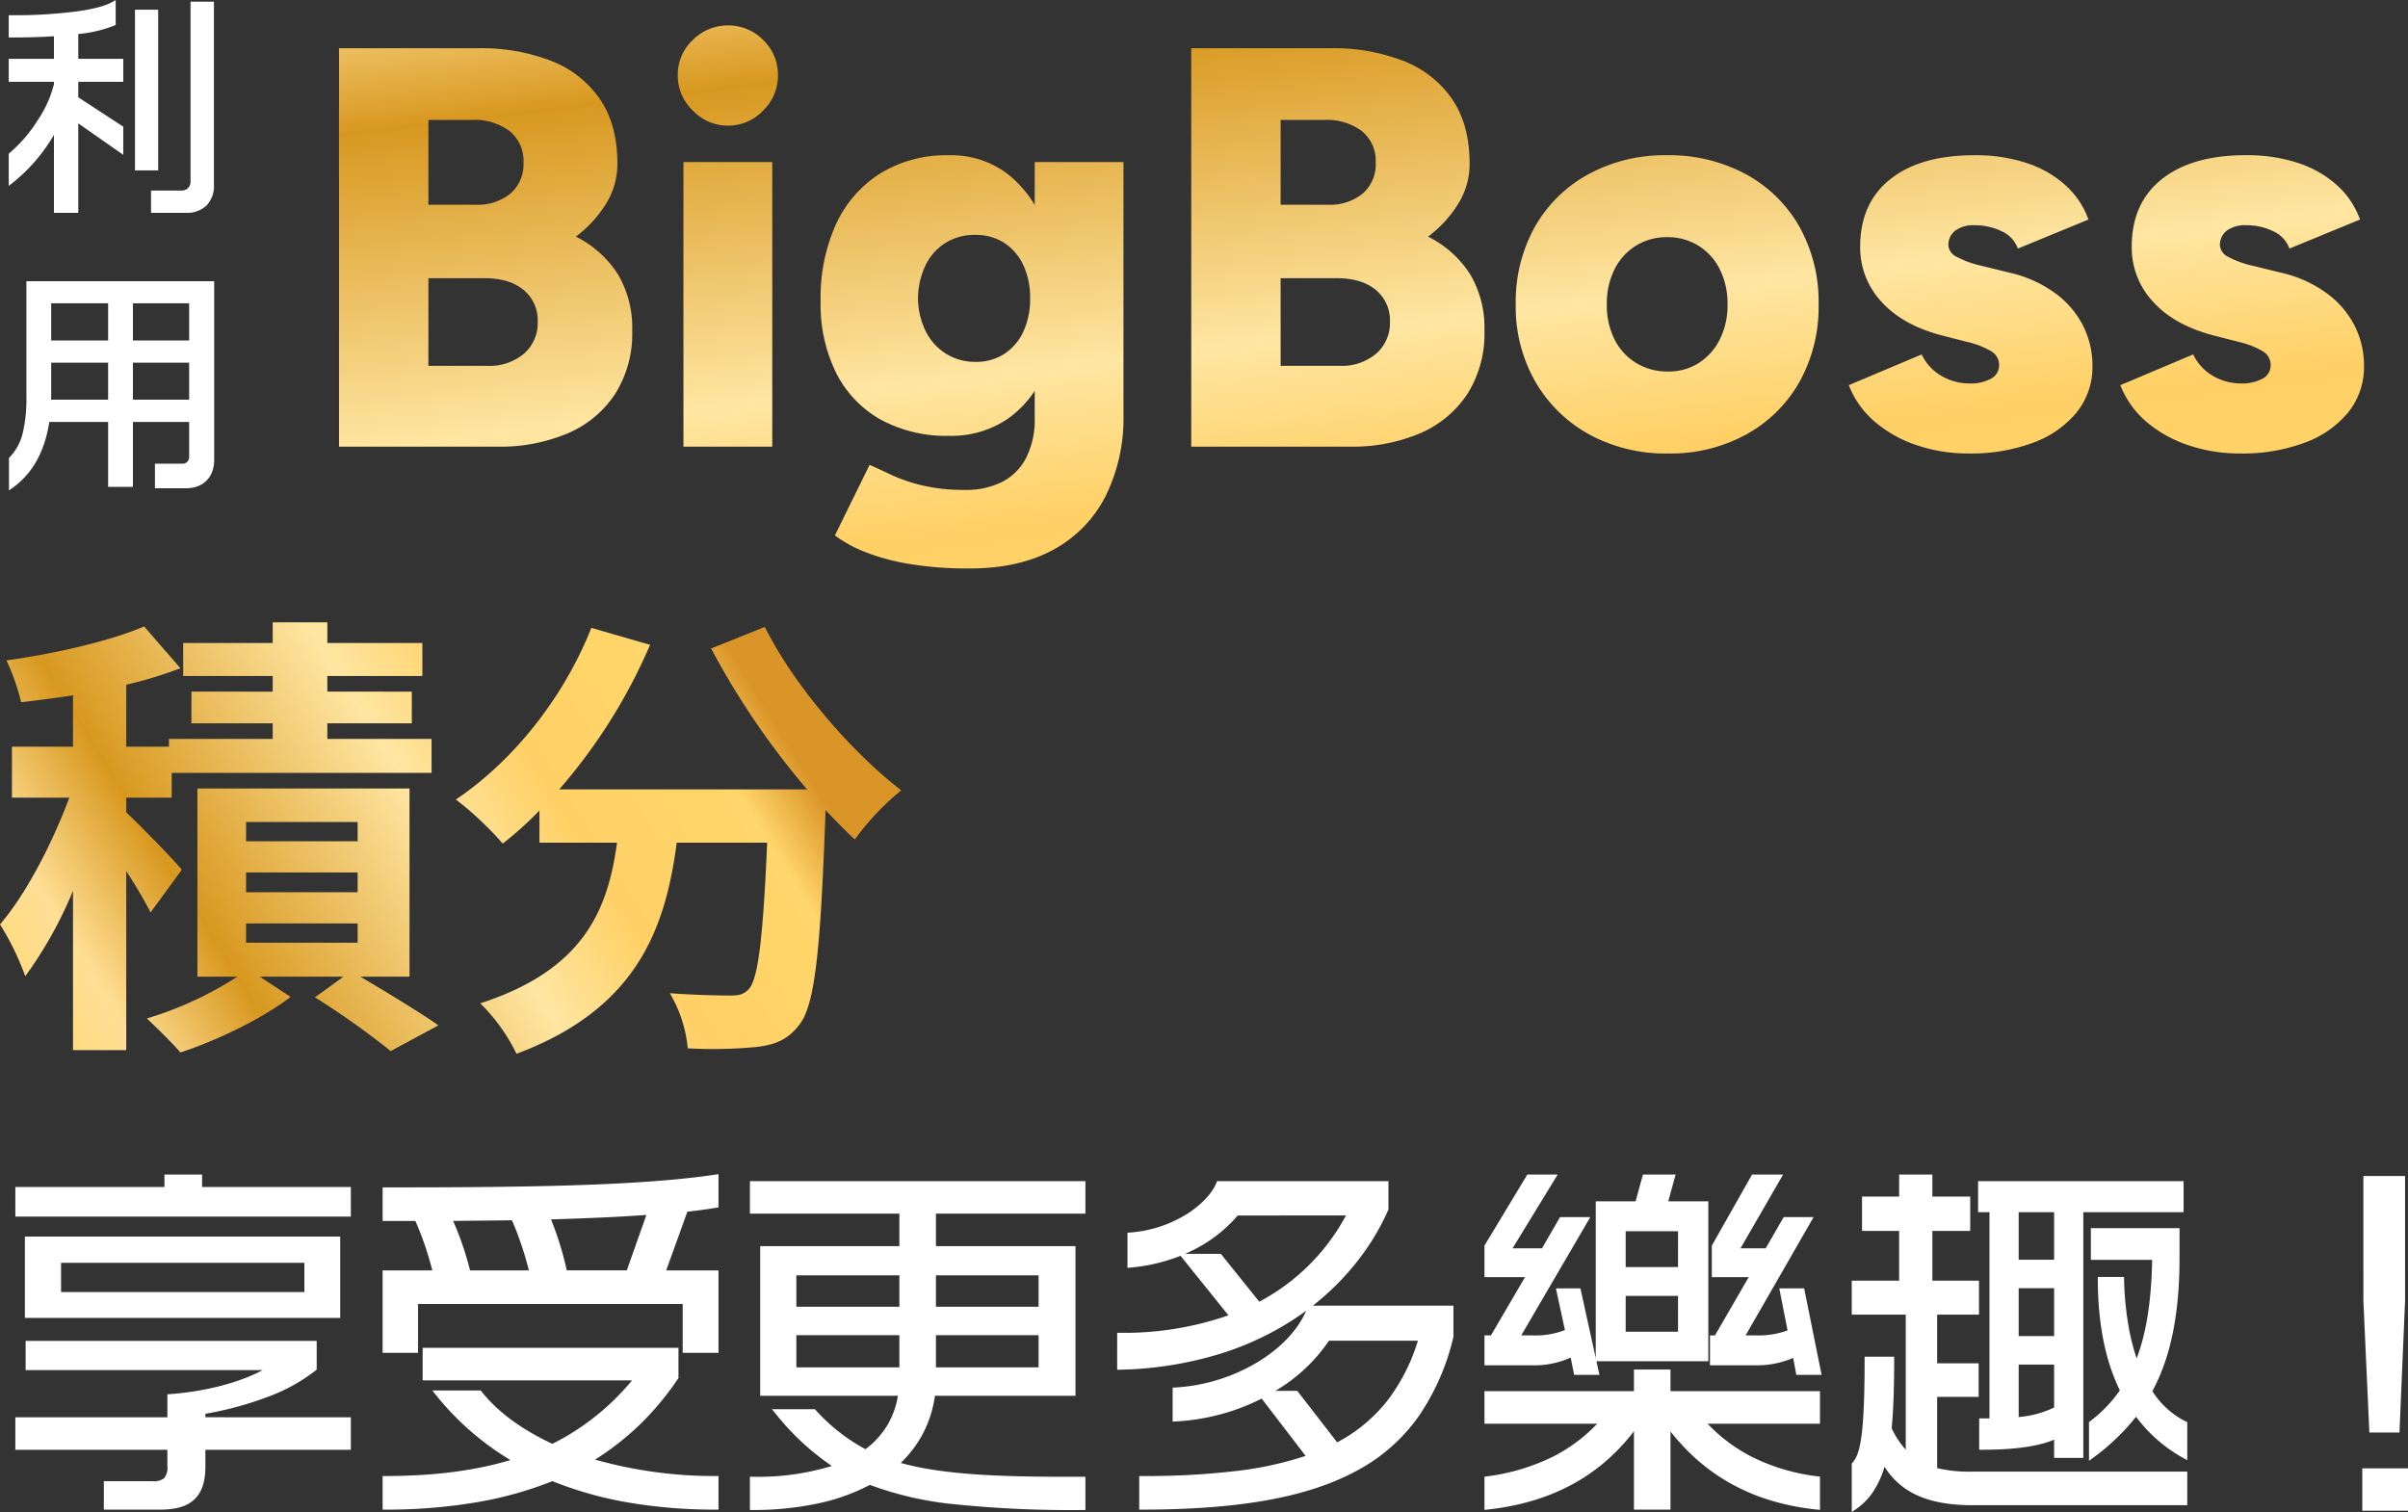
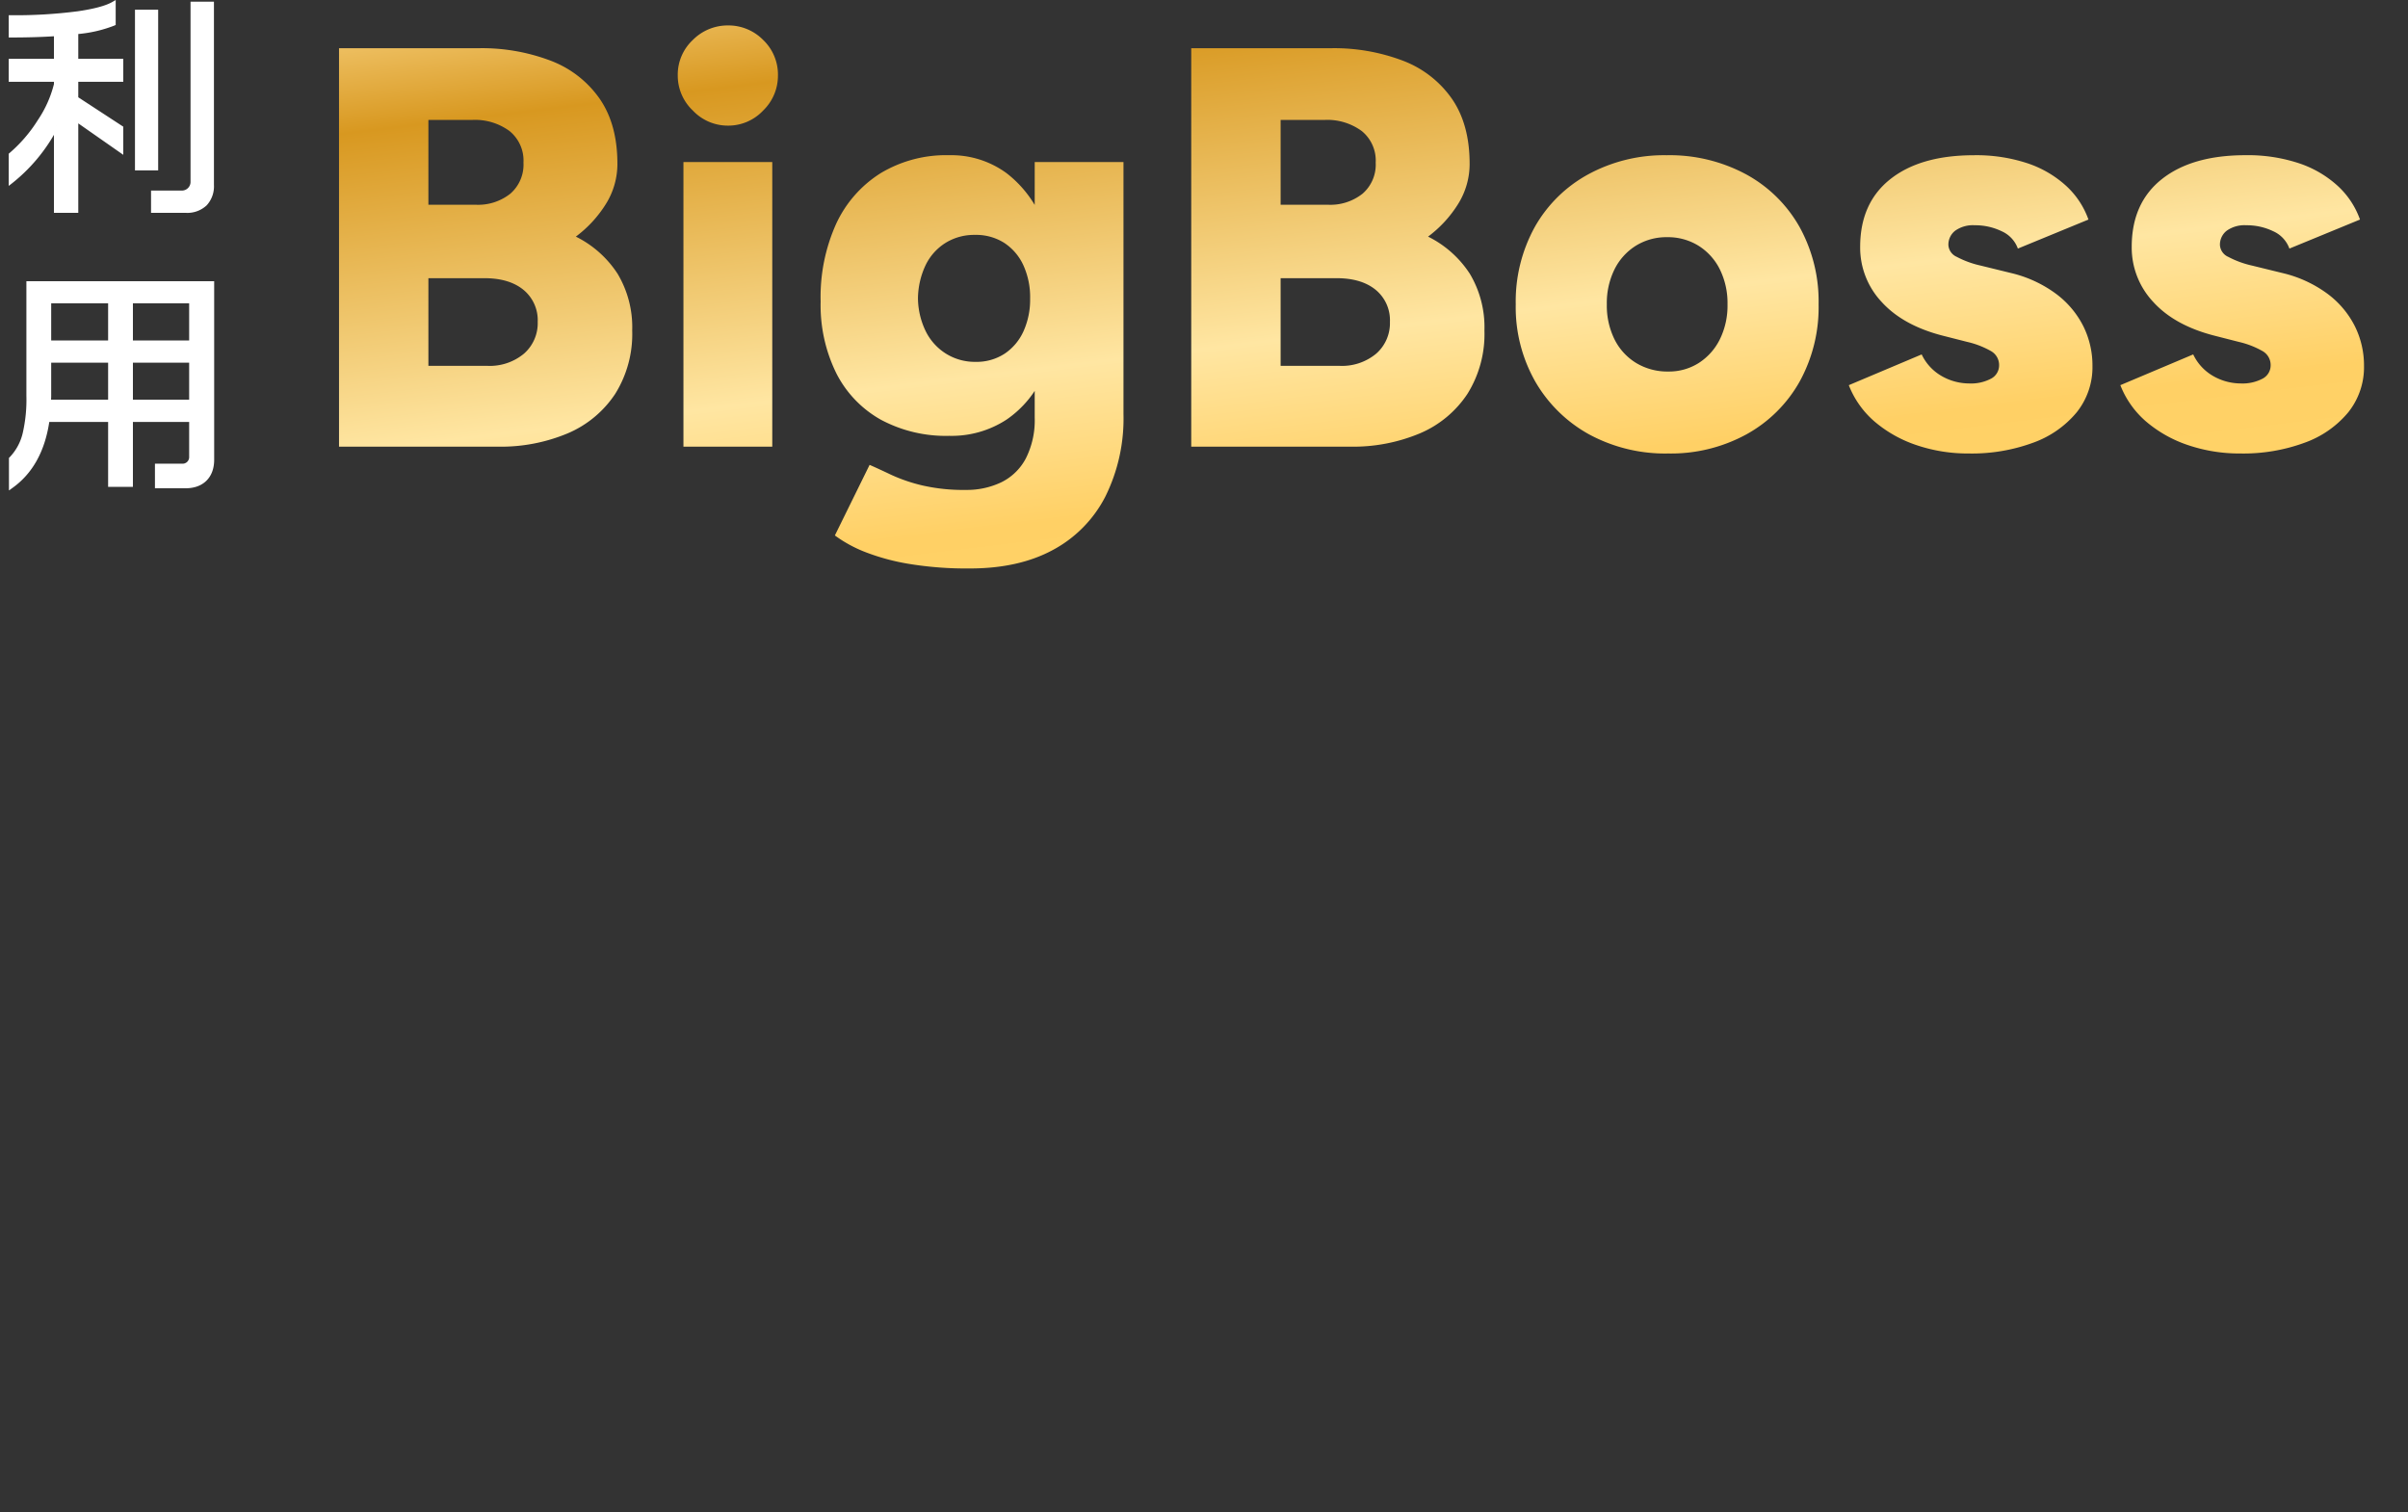
<svg xmlns="http://www.w3.org/2000/svg" xmlns:xlink="http://www.w3.org/1999/xlink" width="524.5" height="329.39" viewBox="0 0 524.5 329.39">
  <rect x="0" y="0" width="524.5" height="329.39" fill="#333333" stroke="none" />
  <defs>
    <linearGradient id="a" x1="0.111" y1="-0.428" x2="0.86" y2="1.224" gradientUnits="objectBoundingBox">
      <stop offset="0" stop-color="#ffd66b" />
      <stop offset="0.144" stop-color="#ffdf96" />
      <stop offset="0.291" stop-color="#d89820" />
      <stop offset="0.586" stop-color="#ffe6a2" />
      <stop offset="0.728" stop-color="#ffd065" />
      <stop offset="0.918" stop-color="#ffd66b" />
      <stop offset="1" stop-color="#da9528" />
    </linearGradient>
    <linearGradient id="b" x1="0" y1="1" x2="1" y2="0.702" xlink:href="#a" />
  </defs>
  <g transform="translate(-188 -230.429)">
    <path d="M46.1-2.2V-41.6H42V-2.95a2.393,2.393,0,0,1-2.4,2.5H33.4V3.4h7.05C44.15,3.4,46.1,1.3,46.1-2.2ZM33.95-5.85v-34H29.9v34ZM26.35-9.7v-4.9L16.55-21v-4.15h9.8v-4h-9.8V-35.5a29.444,29.444,0,0,0,8.15-1.85V-41.6c-2.85,1.65-10.45,2.95-22.3,2.95v3.85c3.65,0,6.95-.1,9.85-.3v5.95H2.4v4h9.85v1.05C11.3-19.35,6.9-12.45,2.4-8.75V-3a37.364,37.364,0,0,0,9.85-12.05V3.4h4.3V-16.55Zm19.8,67.4V19.3H6.25V43.8c0,6.3-.85,10.75-3.8,13.7v5.9C7.2,60,9.5,54.8,10.3,48.95H24.05V63.1h4.4V48.95H41.7v8.1a1.933,1.933,0,0,1-1.95,2h-5.5V63.4h6.2C43.85,63.4,46.15,61.4,46.15,57.7ZM41.7,32.2H28.45V23.1H41.7Zm0,12.9H28.45V36.05H41.7ZM24.05,32.2H10.65V23.1h13.4Zm0,12.9H10.6c0-.4.05-.85.05-1.3V36.05h13.4Z" transform="translate(188 272.896)" fill="#fff" />
    <path d="M25.2-42.467v5.435l-.288.135a28.747,28.747,0,0,1-7.862,1.839v5.408h9.8v5h-9.8v3.379l9.8,6.4v6.13l-9.8-6.85V3.9h-5.3v-17a37.368,37.368,0,0,1-9.042,10.5l-.808.63V-8.986l.182-.15A31.385,31.385,0,0,0,8.235-16.3,24.766,24.766,0,0,0,11.75-24.15v-.5H1.9v-5h9.85v-4.916c-2.77.176-5.912.266-9.35.266H1.9v-4.85h.5A105.2,105.2,0,0,0,16.855-40c2.471-.351,5.794-.989,7.595-2.031Zm-1,4.793v-3.112c-3.63,1.632-11.43,2.6-21.3,2.635v2.85c3.441-.009,6.573-.109,9.316-.3l.534-.037v6.986H2.9v3h9.85v1.6L12.74-24c-.963,4.816-5.353,11.71-9.84,15.486v4.468A37.032,37.032,0,0,0,11.806-15.28l.944.23V2.9h3.3V-17.51l9.8,6.85v-3.67l-9.8-6.4V-25.65h9.8v-3h-9.8v-7.294L16.49-36A31,31,0,0,0,24.2-37.675ZM41.5-42.1h5.1V-2.2a6.106,6.106,0,0,1-1.582,4.464A6.158,6.158,0,0,1,40.45,3.9H32.9V-.95h6.7a1.888,1.888,0,0,0,1.9-2Zm4.1,1H42.5V-2.95a2.886,2.886,0,0,1-2.9,3H33.9V2.9h6.55a5.207,5.207,0,0,0,3.857-1.339A5.153,5.153,0,0,0,45.6-2.2Zm-16.2.75h5.05v35H29.4Zm4.05,1H30.4v33h3.05ZM5.75,18.8h40.9V57.7c0,3.824-2.376,6.2-6.2,6.2h-6.7V58.55h6a1.427,1.427,0,0,0,1.45-1.5v-7.6H28.95V63.6h-5.4V49.45H10.733C9.769,55.871,7.081,60.7,2.741,63.807l-.791.566v-7.08l.146-.146a11.3,11.3,0,0,0,2.875-5.364A32.434,32.434,0,0,0,5.75,43.8Zm39.9,1H6.75v24a33.366,33.366,0,0,1-.809,8.23A12.358,12.358,0,0,1,2.95,57.7v4.687a17.183,17.183,0,0,0,4.462-5.527A24.644,24.644,0,0,0,9.8,48.882l.059-.432H24.55V62.6h3.4V48.45H42.2v8.6a2.518,2.518,0,0,1-.706,1.782,2.421,2.421,0,0,1-1.744.718h-5V62.9h5.7a5.314,5.314,0,0,0,3.778-1.323A5.22,5.22,0,0,0,45.65,57.7Zm-35.5,2.8h14.4V32.7H10.15Zm13.4,1H11.15v8.1h12.4Zm4.4-1H42.2V32.7H27.95Zm13.25,1H28.95v8.1H41.2ZM10.15,35.55h14.4V45.6H10.1v-.5c0-.208.013-.428.025-.64s.025-.442.025-.66Zm13.4,1H11.15V43.8c0,.246-.014.485-.027.717l0,.083H23.55Zm4.4-1H42.2V45.6H27.95Zm13.25,1H28.95V44.6H41.2Z" transform="translate(188 272.896)" fill="#fff" />
    <path d="M8.432,0V-86.8h30.38A42.183,42.183,0,0,1,54.56-84.072a22.9,22.9,0,0,1,10.664,8.308q3.844,5.58,3.844,14.136A16.469,16.469,0,0,1,66.65-53.01a26.035,26.035,0,0,1-6.634,7.254,23.029,23.029,0,0,1,9.114,8.122A22.715,22.715,0,0,1,72.292-25.3a24.571,24.571,0,0,1-3.72,13.826A23.327,23.327,0,0,1,58.28-2.914,37.658,37.658,0,0,1,42.9,0ZM27.9-17.608H40.672a11.635,11.635,0,0,0,8.06-2.666,8.815,8.815,0,0,0,2.976-6.882,8.567,8.567,0,0,0-3.1-7.006q-3.1-2.542-8.556-2.542H27.9Zm0-35.092H38.192a11.3,11.3,0,0,0,7.564-2.418,8.379,8.379,0,0,0,2.852-6.758,8.286,8.286,0,0,0-3.038-6.882,12.673,12.673,0,0,0-8.122-2.418H27.9ZM83.452,0V-62H102.8V0Zm9.672-69.936A10.463,10.463,0,0,1,85.5-73.222a10.463,10.463,0,0,1-3.286-7.626A10.339,10.339,0,0,1,85.5-88.6a10.664,10.664,0,0,1,7.626-3.162,10.6,10.6,0,0,1,7.688,3.162,10.436,10.436,0,0,1,3.224,7.75,10.56,10.56,0,0,1-3.224,7.626A10.4,10.4,0,0,1,93.124-69.936Zm52.7,96.472a77.154,77.154,0,0,1-13.206-.992,47.709,47.709,0,0,1-9.61-2.6,28.594,28.594,0,0,1-6.572-3.6L124,3.968q1.984.868,4.712,2.17a35.915,35.915,0,0,0,6.7,2.294,39.853,39.853,0,0,0,9.548.992,17.36,17.36,0,0,0,7.75-1.674,12.012,12.012,0,0,0,5.332-5.208,18.4,18.4,0,0,0,1.922-8.866V-62H179.3V-7.068a38.219,38.219,0,0,1-3.968,17.98,27.324,27.324,0,0,1-11.408,11.594Q156.488,26.536,145.824,26.536ZM141.36-2.356A29.929,29.929,0,0,1,126.418-5.89,24.032,24.032,0,0,1,116.746-16a33.515,33.515,0,0,1-3.41-15.624,38.792,38.792,0,0,1,3.41-16.988,25.813,25.813,0,0,1,9.672-10.974,27.662,27.662,0,0,1,14.942-3.906,20.348,20.348,0,0,1,12.462,3.906,24.738,24.738,0,0,1,8.122,11.1A46.739,46.739,0,0,1,164.8-31.248a37.818,37.818,0,0,1-2.852,15.376,22.738,22.738,0,0,1-8.122,9.982A21.845,21.845,0,0,1,141.36-2.356Zm5.7-16.12a11.15,11.15,0,0,0,6.386-1.8,11.622,11.622,0,0,0,4.092-4.9,16.734,16.734,0,0,0,1.426-7.068,16.747,16.747,0,0,0-1.488-7.316,11.619,11.619,0,0,0-4.154-4.836,11.444,11.444,0,0,0-6.386-1.736,11.836,11.836,0,0,0-6.386,1.736,11.739,11.739,0,0,0-4.34,4.836,17.344,17.344,0,0,0-1.674,7.316,16.793,16.793,0,0,0,1.674,7.068,12.022,12.022,0,0,0,4.4,4.9A11.836,11.836,0,0,0,147.064-18.476ZM194.06,0V-86.8h30.38a42.183,42.183,0,0,1,15.748,2.728,22.9,22.9,0,0,1,10.664,8.308q3.844,5.58,3.844,14.136a16.469,16.469,0,0,1-2.418,8.618,26.035,26.035,0,0,1-6.634,7.254,23.029,23.029,0,0,1,9.114,8.122A22.715,22.715,0,0,1,257.92-25.3,24.571,24.571,0,0,1,254.2-11.47a23.326,23.326,0,0,1-10.292,8.556A37.658,37.658,0,0,1,228.532,0Zm19.468-17.608H226.3a11.635,11.635,0,0,0,8.06-2.666,8.815,8.815,0,0,0,2.976-6.882,8.567,8.567,0,0,0-3.1-7.006q-3.1-2.542-8.556-2.542H213.528Zm0-35.092H223.82a11.3,11.3,0,0,0,7.564-2.418,8.379,8.379,0,0,0,2.852-6.758,8.286,8.286,0,0,0-3.038-6.882,12.673,12.673,0,0,0-8.122-2.418h-9.548ZM297.972,1.488a34.767,34.767,0,0,1-17.236-4.154,30.624,30.624,0,0,1-11.718-11.47A32.788,32.788,0,0,1,264.74-31a33.558,33.558,0,0,1,4.154-16.864,29.629,29.629,0,0,1,11.656-11.47,34.6,34.6,0,0,1,17.05-4.154,35.119,35.119,0,0,1,17.3,4.154,29.629,29.629,0,0,1,11.656,11.47A33.558,33.558,0,0,1,330.708-31a33.558,33.558,0,0,1-4.154,16.864A29.741,29.741,0,0,1,314.96-2.666,34.252,34.252,0,0,1,297.972,1.488Zm0-17.856a12.064,12.064,0,0,0,6.634-1.86,12.909,12.909,0,0,0,4.588-5.146A16.581,16.581,0,0,0,310.868-31a16.581,16.581,0,0,0-1.674-7.626,12.752,12.752,0,0,0-4.65-5.146,12.6,12.6,0,0,0-6.82-1.86,12.6,12.6,0,0,0-6.82,1.86,12.751,12.751,0,0,0-4.65,5.146A16.581,16.581,0,0,0,284.58-31a16.581,16.581,0,0,0,1.674,7.626,12.608,12.608,0,0,0,4.712,5.146A13.146,13.146,0,0,0,297.972-16.368ZM363.444,1.488A34.912,34.912,0,0,1,352.1-.31a27.54,27.54,0,0,1-9.114-5.084,20.054,20.054,0,0,1-5.7-8l15.872-6.7a10.672,10.672,0,0,0,4.464,4.774,12.072,12.072,0,0,0,5.828,1.55,9.33,9.33,0,0,0,4.836-1.054,3.257,3.257,0,0,0,1.736-2.914,3.473,3.473,0,0,0-1.8-3.1,19.086,19.086,0,0,0-5.146-1.984L357.74-24.18q-8.68-2.232-13.33-7.378a17.3,17.3,0,0,1-4.65-11.966q0-9.548,6.572-14.756t18.228-5.208a35.445,35.445,0,0,1,11.594,1.736,23.5,23.5,0,0,1,8.432,4.9,18.224,18.224,0,0,1,4.9,7.378l-15.376,6.324a6.582,6.582,0,0,0-3.534-3.782,13.24,13.24,0,0,0-5.89-1.3,6.647,6.647,0,0,0-4.216,1.178A3.825,3.825,0,0,0,358.98-43.9a3.006,3.006,0,0,0,1.8,2.542,20.742,20.742,0,0,0,5.27,1.922l6.572,1.612a26.833,26.833,0,0,1,9.8,4.526,20.05,20.05,0,0,1,5.952,7.068,19.252,19.252,0,0,1,1.984,8.618A15.724,15.724,0,0,1,386.942-7.5a21.934,21.934,0,0,1-9.486,6.634A38.587,38.587,0,0,1,363.444,1.488Zm59.148,0a34.912,34.912,0,0,1-11.346-1.8,27.54,27.54,0,0,1-9.114-5.084,20.054,20.054,0,0,1-5.7-8l15.872-6.7a10.672,10.672,0,0,0,4.464,4.774,12.072,12.072,0,0,0,5.828,1.55,9.33,9.33,0,0,0,4.836-1.054,3.257,3.257,0,0,0,1.736-2.914,3.473,3.473,0,0,0-1.8-3.1,19.086,19.086,0,0,0-5.146-1.984l-5.332-1.364q-8.68-2.232-13.33-7.378a17.3,17.3,0,0,1-4.65-11.966q0-9.548,6.572-14.756t18.228-5.208A35.445,35.445,0,0,1,435.3-61.752a23.5,23.5,0,0,1,8.432,4.9,18.224,18.224,0,0,1,4.9,7.378l-15.376,6.324a6.582,6.582,0,0,0-3.534-3.782,13.24,13.24,0,0,0-5.89-1.3,6.647,6.647,0,0,0-4.216,1.178,3.825,3.825,0,0,0-1.488,3.162,3.006,3.006,0,0,0,1.8,2.542,20.742,20.742,0,0,0,5.27,1.922l6.572,1.612a26.833,26.833,0,0,1,9.8,4.526,20.05,20.05,0,0,1,5.952,7.068,19.252,19.252,0,0,1,1.984,8.618A15.724,15.724,0,0,1,446.09-7.5,21.934,21.934,0,0,1,436.6-.868,38.587,38.587,0,0,1,422.592,1.488Z" transform="translate(253.412 327.732)" fill="url(#a)" />
-     <path d="M41.7-30.7c-1.7-2.1-8.9-9.5-12.1-12.5v-3.2h9.9v-5.4H96.1v-7.4H73.4v-3.4H91.8v-6.9H73.4v-3.4H94.1v-7.2H73.4v-4.5H61.5v4.5H42v7.2H61.5v3.4H43.8v6.9H61.5v3.4H38.9v1.7H29.6V-71a91.007,91.007,0,0,0,11.8-3.6l-7.9-9.1c-7.5,3.2-19.3,5.9-30,7.4a47.078,47.078,0,0,1,3.2,9.1c3.6-.4,7.4-.9,11.3-1.5v11.2H4.7v11.1H17.2c-3.7,9.9-9.4,21-15.1,27.6A59.032,59.032,0,0,1,7.6-7.5,89.268,89.268,0,0,0,18-26.1V8.6H29.6v-39a101.724,101.724,0,0,1,5.3,9ZM55.7-19H80v4.2H55.7Zm0-11.1H80v4.3H55.7Zm0-11H80v4.2H55.7ZM91.3-7.4v-41H45.1v41h8.7A77.764,77.764,0,0,1,34.1,1.7c2.2,2.1,5.5,5.3,7.3,7.4,8-2.6,17.9-7.4,24-12.1L58.7-7.4H76.9L70.7-2.9A173.2,173.2,0,0,1,87.2,8.8L97.6,3.2c-4-2.8-10.9-7-17-10.6ZM157-78.9a169.817,169.817,0,0,0,20.9,30.7h-54a119.935,119.935,0,0,0,19.8-31.5l-12.8-3.7c-6,15.2-17,29-29.5,37.4a71.514,71.514,0,0,1,10.2,9.6,75.345,75.345,0,0,0,8-7.2v7h16.9c-2,14.6-7.2,27.7-29.8,35a39.841,39.841,0,0,1,7.9,11c25.9-9.7,32.4-26.8,34.9-46h19.7c-.9,20.9-2,29.8-4,31.9-1.1,1.2-2.2,1.4-4,1.4-2.5,0-7.7-.1-13.2-.5a28.733,28.733,0,0,1,3.9,12A100.042,100.042,0,0,0,167,7.9c3.9-.5,6.6-1.5,9.1-4.7,3.5-4.2,4.7-16,5.8-46.2v-.7c2.2,2.3,4.3,4.5,6.4,6.4A56.962,56.962,0,0,1,198.4-48c-10.9-8.4-23.4-22.9-29.7-35.6Z" transform="translate(185.9 450.6)" fill="url(#b)" />
-     <path d="M75.92-58.4v-5.44H43.52v-2.72h-7.2v2.72H3.84v5.44ZM73.6-36.32V-53.04H5.92v16.72ZM75.92-7.6v-6.08H44.24v-1.68c9.76-1.68,18.8-4.96,24.24-9.44v-5.52H6.08v5.36H59.04c-4.8,3.12-13.12,5.6-22.08,6.24v5.04H3.84V-7.6H36.96v4c0,3.12-1.12,3.84-3.84,3.84h-10v5.2H34.8c5.92,0,9.44-2,9.44-8.88V-7.6ZM66.8-40.96h-54v-7.36h54ZM156-28.72V-45.68H144.4l4.96-13.76c2.4-.24,4.64-.56,6.64-.88v-6.24c-17.04,2.56-43.36,2.8-72.16,2.8v6.32H90.8a68.034,68.034,0,0,1,4,11.76H83.84v16.96h6.72V-39.36H149.2v10.64Zm0,34.16V-.88A95.079,95.079,0,0,1,128.4-4.8a59.186,59.186,0,0,0,18.88-18.08V-28.8H92.56v6.08h46.16a53.988,53.988,0,0,1-18.4,14.88c-6.56-3.04-12.08-6.88-15.84-11.68H95.2a60.839,60.839,0,0,0,17.2,14.8c-8,2.56-17.36,3.84-28.56,3.84V5.44c14.64,0,26.64-2.24,36.48-6.24C130.48,3.36,142.32,5.44,156,5.44ZM141.52-58.8l-4.64,13.12H123.04a67.882,67.882,0,0,0-3.76-12.08C127.6-58,135.04-58.32,141.52-58.8ZM115.84-45.68H102a65.65,65.65,0,0,0-4.08-11.76c4.8-.08,9.44-.08,13.92-.16A72,72,0,0,1,115.84-45.68ZM235.92,5.52V-.72h-4.8c-16.56,0-27.6-.8-35.92-3.28a24.108,24.108,0,0,0,8-15.36h30.56v-31.6h-30.4v-8.08h32.56v-6.08H163.84v6.08H196.4v8.08H166.08v31.6h30.08a18.321,18.321,0,0,1-7.6,12.72,40.331,40.331,0,0,1-11.28-8.8H169.2a54.021,54.021,0,0,0,13.12,12c-4.72,1.76-10.8,2.72-18.48,2.72V5.52c10.8,0,19.28-2.08,25.6-5.52C199.68,4.08,213.6,5.52,235.92,5.52Zm-9.2-43.28H203.36V-45.6h23.36Zm0,13.2H203.36v-8h23.36ZM196.4-37.76H172.96V-45.6H196.4Zm0,13.2H172.96v-8H196.4ZM301.92-59.52v-5.6H265.44c-1.6,4.08-8.48,10.32-19.36,11.2v6.64c10.88-.96,18.8-5.92,23.28-11.36H294a46.285,46.285,0,0,1-19.84,19.92l-8.48-10.56h-7.84L268.4-36.16a68.942,68.942,0,0,1-24.56,4.08v7.04C276.64-25.84,294.88-43.6,301.92-59.52Zm14.16,27.76V-38h-30.8c-3.52,9.6-16.48,17.2-29.36,17.84v6.4a46.668,46.668,0,0,0,19.04-5.12L285.2-5.52C276-2.24,264-.88,248.64-.88V5.44C290.56,5.44,309.28-4.96,316.08-31.76Zm-6.56.4c-3.36,10.96-9.12,18.4-18.4,23.28l-8.8-11.36h-6.4A36.391,36.391,0,0,0,289.2-31.36Zm86.64,7.44-3.6-17.84h-4.4l1.76,8.96a18.476,18.476,0,0,1-7.6,1.28h-2.96l14.8-25.76H388.8l-3.92,6.8h-6.64l9.28-16.08h-5.6l-8.56,15.12v6.24h8.4l-7.92,13.68h-.88V-26h9.6a18.954,18.954,0,0,0,8.4-1.84l.72,3.92ZM371.6-26.88V-60.72h-8.88l1.6-5.84h-6.08l-1.6,5.84h-8.56v33.84Zm-23.84,2.96-3.92-17.84h-4.32l1.92,8.88a17.957,17.957,0,0,1-7.76,1.36h-3.2l15.04-25.76h-5.44l-3.92,6.8h-7.6l9.84-16.08h-5.44l-9.12,15.12v6.24h9.2l-8,13.68h-1.2V-26H334a17.937,17.937,0,0,0,8.48-1.92l.8,4ZM395.92,5.44V-.8c-11.2-1.44-19.28-5.92-25.12-12.48h25.12v-6.08H363.36v-4.72H356.4v4.72H323.84v6.08h25.2C343.2-6.72,335.12-2.32,323.84-.8V5.44c14.96-1.6,25.36-8.08,32.56-18.08V5.44h6.96v-18C370.72-2.64,381.04,3.92,395.92,5.44ZM366-46.4H353.6v-8.8H366Zm0,14.08H353.6v-8.8H366ZM475.92-5.68V-12.8a18.819,18.819,0,0,1-7.68-7.04c4.24-7.76,6-17.2,6-29.28v-5.76H455.92v5.92h13.36c-.16,10.08-1.44,17.52-3.92,23.36a57.262,57.262,0,0,1-3.2-18.64h-4.72c0,9.76,1.68,17.84,4.88,24.24a30.307,30.307,0,0,1-6.8,7.12v7.2a47.753,47.753,0,0,0,9.76-9.44A31.831,31.831,0,0,0,475.92-5.68Zm-.8-53.68v-5.76H431.36v5.76h2.48v45.92H431.6V-7.6c7.76,0,13.04-.88,16.32-2.48v4.24h5.36V-59.36Zm.8,63.84V-1.84H429.36a29.606,29.606,0,0,1-7.92-.88v-16.4h9.04v-6.32h-9.04v-11.6h9.12v-6.4H420.4V-55.28h8.24v-6.48H420.4v-4.8h-6.24v4.8h-8.08v6.48h8.08v11.84H403.84v6.4H415.6V-5.92a18.343,18.343,0,0,1-4.08-5.76c.4-4.08.56-9.12.56-15.2h-5.44c0,16.8-.96,20.96-2.8,22.96V5.52c3.2-2.16,5.2-5.36,6.48-10.16,2.96,5.28,8,9.12,19.36,9.12ZM447.92-48H439.2V-59.36h8.72Zm0,16.64H439.2V-42.8h8.72Zm0,15.36a22.845,22.845,0,0,1-8.72,2.32V-26.16h8.72Zm75.44-23.52V-66.24h-8.08v26.72l1.28,28.16h5.6ZM524,5.68V-2.56h-8.96V5.68Z" transform="translate(188 553.358)" fill="#fff" />
-     <path d="M156.5-67.141v7.247l-.421.067c-2.309.369-4.392.649-6.355.852L145.112-46.18H156.5v17.96h-7.8V-38.86H91.06v10.64H83.34V-46.18H94.16a67.379,67.379,0,0,0-3.68-10.76H83.34v-7.32h.5c28.186,0,54.908-.214,72.086-2.794Zm-1,6.394v-5.234c-17.159,2.5-43.431,2.718-71.16,2.721v5.32h6.778l.135.289A68.193,68.193,0,0,1,95.286-45.8l.151.619H84.34v15.96h5.72V-39.86H149.7v10.64h5.8V-45.18H143.688L149-59.906l.314-.031C151.227-60.129,153.256-60.394,155.5-60.747ZM35.82-67.06h8.2v2.72h32.4v6.44H3.34v-6.44H35.82Zm7.2,1h-6.2v2.72H4.34v4.44H75.42v-4.44H43.02Zm289.658-1h6.614l-9.84,16.08h6.419l3.92-6.8h6.6l-15.04,25.76h2.329a17.862,17.862,0,0,0,7.185-1.152L338.9-42.26h5.342l3.338,15.191V-61.22h8.679l1.6-5.84h7.117l-1.6,5.84H372.1v34.84H347.731l.65,2.96H342.87l-.751-3.756A19.162,19.162,0,0,1,334-25.5H323.34v-6.52h1.413l7.415-12.68H323.34v-6.879Zm4.83,1h-4.266L324.34-51.3v5.6h9.572l-8.585,14.68h-.987v4.52H334a17.334,17.334,0,0,0,8.242-1.86l.6-.323.852,4.262h3.448l-3.7-16.84h-3.3l1.874,8.665-.363.168a18.166,18.166,0,0,1-7.971,1.406h-4.071l15.04-25.76h-4.28l-3.92,6.8h-8.781Zm26.157,0h-5.043l-1.6,5.84H348.58v32.84H371.1V-60.22h-9.035Zm17.964-1h6.757l-9.28,16.08h5.485l3.92-6.8h6.513l-14.8,25.76h2.1a18.465,18.465,0,0,0,7.031-1.082l-1.8-9.158h5.417l3.8,18.84h-5.508l-.678-3.691A19.846,19.846,0,0,1,382.56-25.5h-10.1v-6.52h1.092l7.341-12.68H372.86v-6.872Zm5.026,1h-4.443L373.86-51.308V-45.7h8.767l-8.5,14.68h-.668v4.52h9.1a18.427,18.427,0,0,0,8.176-1.787l.6-.3.765,4.165h3.452l-3.4-16.84h-3.383l1.72,8.755-.364.162a18.718,18.718,0,0,1-7.8,1.323H378.5l14.8-25.76h-4.207l-3.92,6.8h-7.795Zm27.006-1h7.24v4.8h8.24v7.48H420.9v10.84h10.16v7.4h-9.12v10.6h9.04v7.32h-9.04V-3.1a29.992,29.992,0,0,0,7.42.765h47.06V4.98H429.68c-5.449,0-9.722-.863-13.065-2.638a16.126,16.126,0,0,1-6.132-5.735A20.767,20.767,0,0,1,408.222,1.7a14.153,14.153,0,0,1-4.1,4.236l-.78.526V-4.115l.132-.144c1.73-1.881,2.668-6.043,2.668-22.621v-.5h6.44v.5c0,6.413-.174,11.219-.549,15.108A19.492,19.492,0,0,0,415.1-7.116V-36.54H403.34v-7.4h10.32V-54.78h-8.08v-7.48h8.08Zm6.24,1h-5.24v4.8h-8.08v5.48h8.08v12.84H404.34v5.4H416.1V-4.8l-.833-.746a18.916,18.916,0,0,1-4.2-5.915l-.061-.127.014-.14c.371-3.779.548-8.445.557-14.651h-4.44c-.019,16.2-.961,20.508-2.8,22.65V4.539c2.626-2.053,4.34-4.969,5.5-9.308l.317-1.19.6,1.074a15.255,15.255,0,0,0,6.328,6.343c3.195,1.7,7.315,2.522,12.6,2.522h45.74V-1.34H429.36a30.056,30.056,0,0,1-8.053-.9l-.367-.1V-19.62h9.04v-5.32h-9.04v-12.6h9.12v-5.4H419.9V-55.78h8.24v-5.48H419.9Zm94.88-.68h9.08V-39.5l-1.22,28.639h-6.557l-1.3-28.66Zm8.08,1h-7.08v26.209l1.258,27.671h4.643l1.179-27.67Zm-359.52.12h73.08v7.08H203.86v7.08h30.4v32.6H203.639a25.024,25.024,0,0,1-2.525,8.069,24.844,24.844,0,0,1-4.925,6.556C203.862-2.1,214.108-1.22,231.12-1.22h5.3V6.02h-.5a246.773,246.773,0,0,1-27.827-1.233A73.2,73.2,0,0,1,189.473.551a43.378,43.378,0,0,1-11.044,3.987A67.376,67.376,0,0,1,163.84,6.02h-.5V-1.22h.5a55.276,55.276,0,0,0,17.349-2.35,55.274,55.274,0,0,1-12.375-11.552l-.675-.818H177.5l.148.158a39.7,39.7,0,0,0,10.867,8.555,18.319,18.319,0,0,0,4.827-5.336,18.4,18.4,0,0,0,2.238-6.3h-30v-32.6H195.9v-7.08H163.34Zm72.08,1H164.34v5.08H196.9v9.08H166.58v30.6h30.155l-.08.57a19.589,19.589,0,0,1-2.454,7.233,19.409,19.409,0,0,1-5.346,5.82l-.248.182-.274-.14a40.221,40.221,0,0,1-11.269-8.746h-6.795A51.8,51.8,0,0,0,182.584-3.864l.863.538-.953.355C177.708-1.187,171.6-.262,164.34-.221v5.24a65.9,65.9,0,0,0,13.871-1.456,42.2,42.2,0,0,0,10.99-4l.206-.112.218.087C199.331,3.4,212.622,5,235.42,5.02V-.22h-4.3c-17.749,0-28.2-.956-36.063-3.3l-.856-.255.665-.6a24.014,24.014,0,0,0,5.359-6.877A24.115,24.115,0,0,0,202.7-19.42l.053-.44h30.5v-30.6h-30.4v-9.08h32.56Zm29.679-1H302.42v6.206l-.043.1a52.811,52.811,0,0,1-7.5,12.106,57.3,57.3,0,0,1-8.913,8.712H316.58v6.8l-.015.061a51.006,51.006,0,0,1-7.588,17.285,38.773,38.773,0,0,1-13.2,11.68C285.136,3.2,270.16,5.94,248.64,5.94h-.5V-1.38h.5a168.1,168.1,0,0,0,20.529-1.086,75.51,75.51,0,0,0,15.214-3.3l-9.566-12.48a47.129,47.129,0,0,1-18.872,4.984l-.525.026v-7.4l.475-.024a39.259,39.259,0,0,0,17.957-5.489c5.1-3.067,8.851-7.033,10.647-11.24q-.827.609-1.677,1.191a63.822,63.822,0,0,1-16.91,8.148,79.95,79.95,0,0,1-22.061,3.509l-.512.012V-32.58h.5a69.327,69.327,0,0,0,23.736-3.807l-10.44-12.971a38.682,38.682,0,0,1-11.012,2.576l-.544.048v-7.647l.46-.037a27.186,27.186,0,0,0,12.924-4.318c2.91-1.934,5.157-4.389,6.011-6.566Zm36.321,1H265.773a17.373,17.373,0,0,1-6.256,6.716,28.092,28.092,0,0,1-12.937,4.441v5.632a36.49,36.49,0,0,0,13.308-3.893,29.537,29.537,0,0,0,9.086-7.235l.15-.182h25.7l-.379.73a47.323,47.323,0,0,1-8.268,11.43,47.686,47.686,0,0,1-11.783,8.7l-.365.192L265.44-48.78h-6.556l10.337,12.843-.644.244a69.387,69.387,0,0,1-24.237,4.111v6.028A78.686,78.686,0,0,0,265.612-29a62.825,62.825,0,0,0,16.645-8.019A56.754,56.754,0,0,0,294.1-47.846a51.843,51.843,0,0,0,7.319-11.78Zm-8.251,6.48H269.595a30.638,30.638,0,0,1-9.243,7.3q-1.081.566-2.207,1.057h7.775l8.371,10.424A45.631,45.631,0,0,0,293.169-58.14ZM315.58-37.5H285.625c-1.792,4.589-5.776,8.913-11.258,12.209a40.322,40.322,0,0,1-17.948,5.6v5.4a46.062,46.062,0,0,0,18.309-5.035l.372-.194L286.014-5.279l-.646.23a75.149,75.149,0,0,1-16.077,3.575A167.533,167.533,0,0,1,249.14-.38V4.94C270.216,4.9,284.889,2.2,295.288-3.548S312.13-18.275,315.58-31.823ZM430.86-65.62h44.76v6.76H453.78V-5.34h-6.36V-9.3c-3.5,1.482-8.688,2.2-15.82,2.2h-.5v-6.84h2.24V-58.86h-2.48Zm43.76,1H431.86v4.76h2.48v46.92H432.1V-8.1c7.124-.036,12.371-.853,15.6-2.428l.719-.351v4.54h4.36V-59.86h21.84ZM438.7-59.86h9.72V-47.5H438.7Zm8.72,1H439.7V-48.5h7.72Zm-305.173-.5L137.234-45.18H122.628l-.079-.4a67.866,67.866,0,0,0-3.73-11.982l-.284-.673.73-.021c9.155-.264,16.215-.594,22.217-1.039Zm-5.72,13.175,4.267-12.066c-5.69.406-12.335.715-20.774.964a68.743,68.743,0,0,1,3.43,11.1ZM112.162-58.106l.135.3a72.72,72.72,0,0,1,4.03,12.008l.147.616H101.61l-.095-.379a64.928,64.928,0,0,0-4.044-11.662l-.344-.706.785-.013c2.361-.039,4.7-.06,6.964-.079,2.406-.021,4.679-.04,6.955-.081ZM115.2-46.18a72.111,72.111,0,0,0-3.686-10.914c-2.17.037-4.341.056-6.633.075-2.013.017-4.088.035-6.182.067a67.586,67.586,0,0,1,3.687,10.772ZM353.1-55.7h13.4v9.8H353.1Zm12.4,1H354.1v7.8h11.4Zm89.92-.68h19.32v6.26c0,12.424-1.881,21.732-5.917,29.253a18.169,18.169,0,0,0,7.306,6.612l.291.134v8.29l-.743-.413a32.164,32.164,0,0,1-10.41-9.047,48.354,48.354,0,0,1-9.451,9.012l-.8.585v-8.436l.2-.15a29.783,29.783,0,0,0,6.523-6.764c-3.186-6.5-4.8-14.642-4.8-24.2v-.5h5.709l.011.489a67.942,67.942,0,0,0,.933,10.026,48.59,48.59,0,0,0,1.8,7.216c2.123-5.555,3.2-12.429,3.382-21.45H455.42Zm18.32,1H456.42v4.92h13.368l-.008.508c-.16,10.08-1.418,17.563-3.96,23.548l-.489,1.152-.439-1.172a56.981,56.981,0,0,1-3.219-18.316h-3.731c.056,9.313,1.679,17.222,4.826,23.516l.132.263-.167.243a30.751,30.751,0,0,1-6.712,7.085v5.954a46.6,46.6,0,0,0,8.863-8.746l.411-.536.392.549a31.035,31.035,0,0,0,9.733,8.869v-5.942a19.527,19.527,0,0,1-7.6-7.082l-.165-.251.144-.264c4.052-7.415,5.939-16.643,5.939-29.04ZM5.42-53.54H74.1v17.72H5.42Zm67.68,1H6.42v15.72H73.1ZM12.3-48.82h55v8.36h-55Zm54,1h-53v6.36h53ZM172.46-46.1H196.9v8.84H172.46Zm23.44,1H173.46v6.84H195.9Zm6.96-1h24.36v8.84H202.86Zm23.36,1H203.86v6.84h22.36ZM438.7-43.3h9.72v12.44H438.7Zm8.72,1H439.7v10.44h7.72Zm-94.32.68h13.4v9.8H353.1Zm12.4,1H354.1v7.8h11.4ZM172.46-33.06H196.9v9H172.46Zm23.44,1H173.46v7H195.9Zm6.96-1h24.36v9H202.86Zm23.36,1H203.86v7h22.36Zm62.711.2H310.2l-.2.647c-3.434,11.2-9.359,18.692-18.645,23.576l-.371.2-8.907-11.5H275.92l-.237-.94a35.768,35.768,0,0,0,13.1-11.756Zm19.908,1H289.467a36.36,36.36,0,0,1-11.655,10.92h4.752l8.692,11.221a34.1,34.1,0,0,0,10.89-9.03A40.976,40.976,0,0,0,308.84-30.86ZM5.58-30.82h63.4v6.256l-.182.15a38.224,38.224,0,0,1-10.639,5.851A73.717,73.717,0,0,1,44.74-14.94v.76H76.42V-7.1H44.74v3.66c0,3.468-.876,5.89-2.679,7.4C40.455,5.312,38.147,5.94,34.8,5.94H22.62V-.26h10.5a3.769,3.769,0,0,0,2.6-.618A3.63,3.63,0,0,0,36.46-3.6V-7.1H3.34v-7.08H36.46v-5.006l.464-.033c7.723-.552,15.284-2.524,20.292-5.241H5.58Zm62.4,1H6.58v4.36H60.727l-1.414.919c-4.948,3.216-13.287,5.61-21.852,6.285v5.076H4.34V-8.1H37.46v4.5c0,1.717-.327,2.783-1.062,3.458A4.588,4.588,0,0,1,33.12.74h-9.5v4.2H34.8c3.1,0,5.2-.554,6.619-1.743C42.981,1.886,43.74-.285,43.74-3.44V-8.1H75.42v-5.08H43.74v-2.6l.415-.071A73.125,73.125,0,0,0,57.8-19.5a37.656,37.656,0,0,0,10.179-5.54Zm24.08.52h55.72v6.572l-.085.126a61.93,61.93,0,0,1-8.4,10.081,59.482,59.482,0,0,1-9.685,7.562A95.446,95.446,0,0,0,156-1.38h.5V5.94H156a112.191,112.191,0,0,1-19.246-1.567A80.814,80.814,0,0,1,120.319-.26a81.334,81.334,0,0,1-16.353,4.573A117.484,117.484,0,0,1,83.84,5.94h-.5V-1.38h.5c10.6,0,19.556-1.14,27.334-3.483A61.037,61.037,0,0,1,94.81-19.207l-.653-.813h10.566l.15.192c3.455,4.411,8.649,8.257,15.439,11.433A53.376,53.376,0,0,0,137.662-22.22H92.06Zm54.72,1H93.06v5.08h46.707l-.658.814A54.582,54.582,0,0,1,120.542-7.392l-.215.106-.217-.1c-6.944-3.218-12.282-7.131-15.872-11.634H96.253a59.952,59.952,0,0,0,16.4,13.867l.977.565-1.075.344c-8,2.561-17.236,3.826-28.212,3.863v5.32a115.947,115.947,0,0,0,19.454-1.612,80.171,80.171,0,0,0,16.338-4.591l.189-.077.189.077a79.669,79.669,0,0,0,16.417,4.65A110.691,110.691,0,0,0,155.5,4.939V-.381a95.477,95.477,0,0,1-27.247-3.941l-1.07-.329.959-.577A58.623,58.623,0,0,0,138.6-13.24a60.877,60.877,0,0,0,8.177-9.793ZM438.7-26.66h9.72V-15.7l-.271.14a23.21,23.21,0,0,1-8.9,2.374l-.545.05Zm8.72,1H439.7v11.429a21.967,21.967,0,0,0,7.72-2.076ZM355.9-24.58h7.96v4.72h32.56v7.08H371.938a35.462,35.462,0,0,0,9.639,7.215A43.879,43.879,0,0,0,395.984-1.3l.436.056V5.994l-.551-.056a53.8,53.8,0,0,1-10.427-2.079A44.165,44.165,0,0,1,376.571.024a42.409,42.409,0,0,1-7.448-5.43,47.032,47.032,0,0,1-5.263-5.677V5.94H355.9V-11.131a44.683,44.683,0,0,1-5.183,5.678,41.423,41.423,0,0,1-7.439,5.437,44.48,44.48,0,0,1-8.9,3.84,55.443,55.443,0,0,1-10.481,2.113L323.34,6V-1.237l.433-.058a45.335,45.335,0,0,0,14.481-4.3A35.2,35.2,0,0,0,347.9-12.78H323.34v-7.08H355.9Zm6.96,1H356.9v4.72H324.34v5.08h25.815l-.741.832A36.2,36.2,0,0,1,338.706-4.7,46.056,46.056,0,0,1,324.34-.365V4.881a54.07,54.07,0,0,0,9.738-2.013,43.483,43.483,0,0,0,8.7-3.753,40.424,40.424,0,0,0,7.259-5.306,44.244,44.244,0,0,0,5.954-6.743l.906-1.258V4.94h5.96V-14.073l.9,1.215A46.693,46.693,0,0,0,369.8-6.146a41.409,41.409,0,0,0,7.272,5.3A43.165,43.165,0,0,0,385.738,2.9a52.457,52.457,0,0,0,9.682,1.98V-.362a44.627,44.627,0,0,1-14.3-4.313,36.5,36.5,0,0,1-10.7-8.273l-.741-.832H395.42v-5.08H362.86ZM514.54-3.06h9.96V6.18h-9.96Zm8.96,1h-7.96V5.18h7.96Z" transform="translate(188 553.358)" fill="#fff" />
  </g>
</svg>